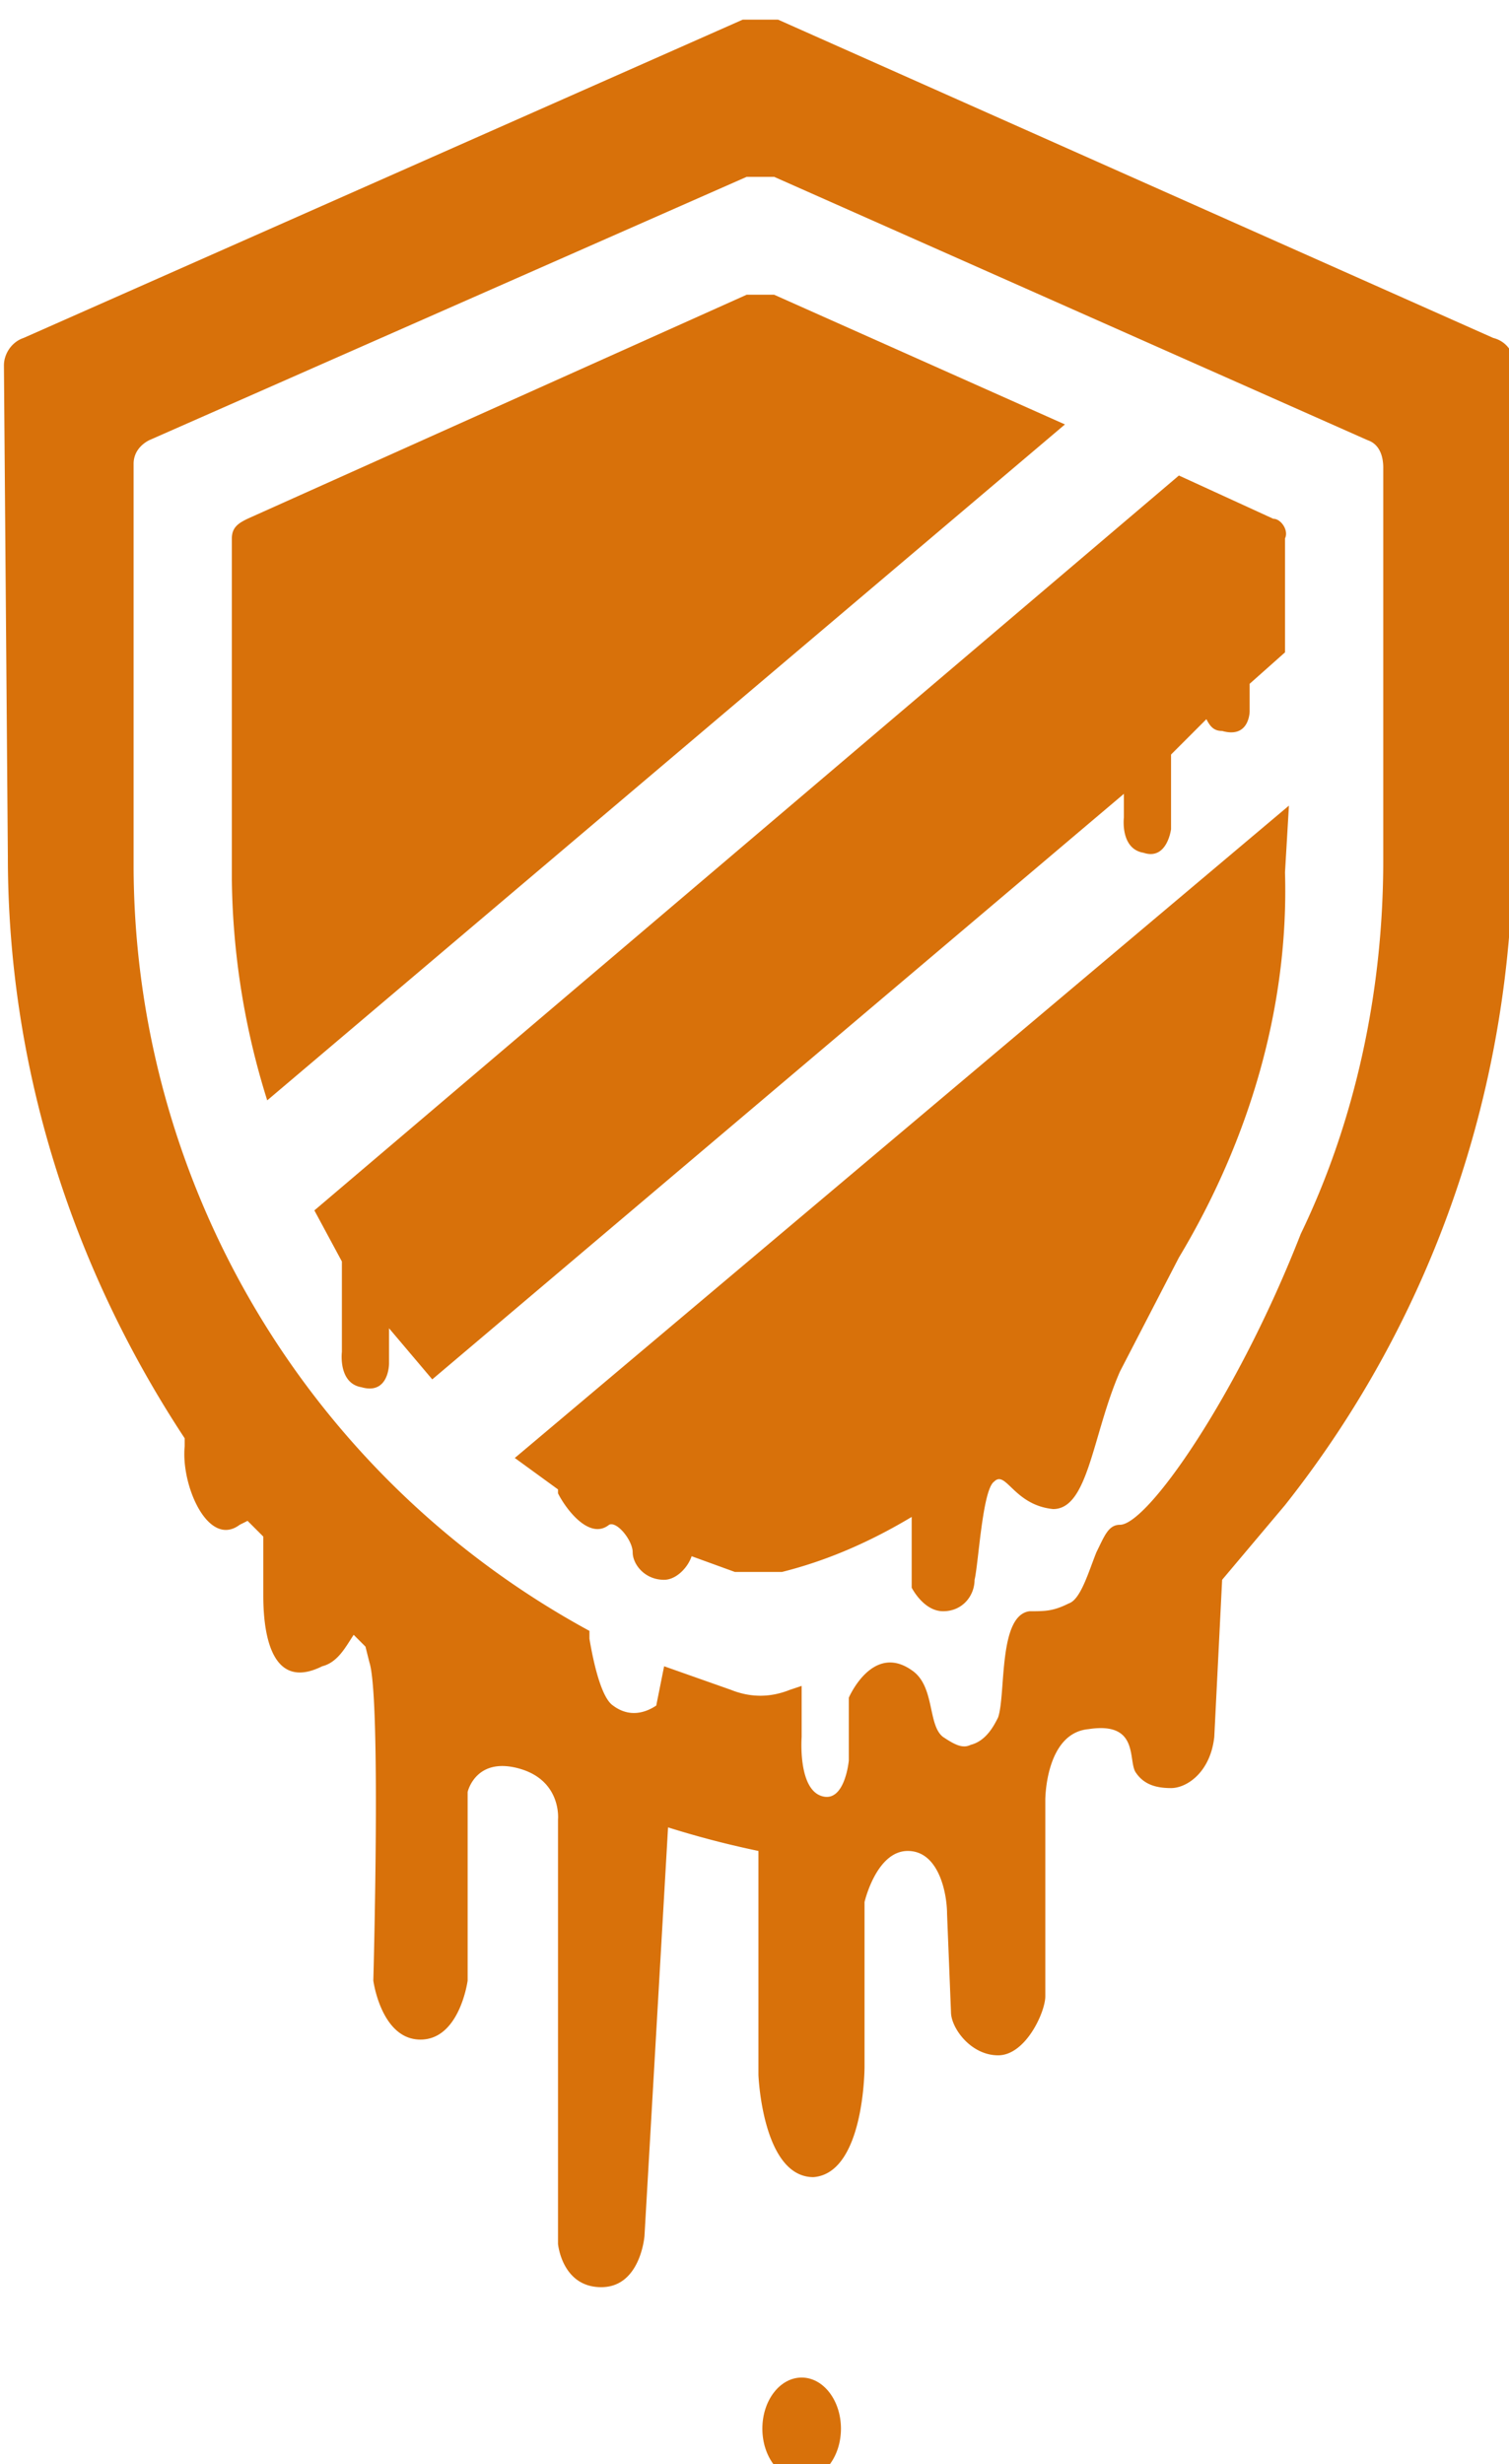
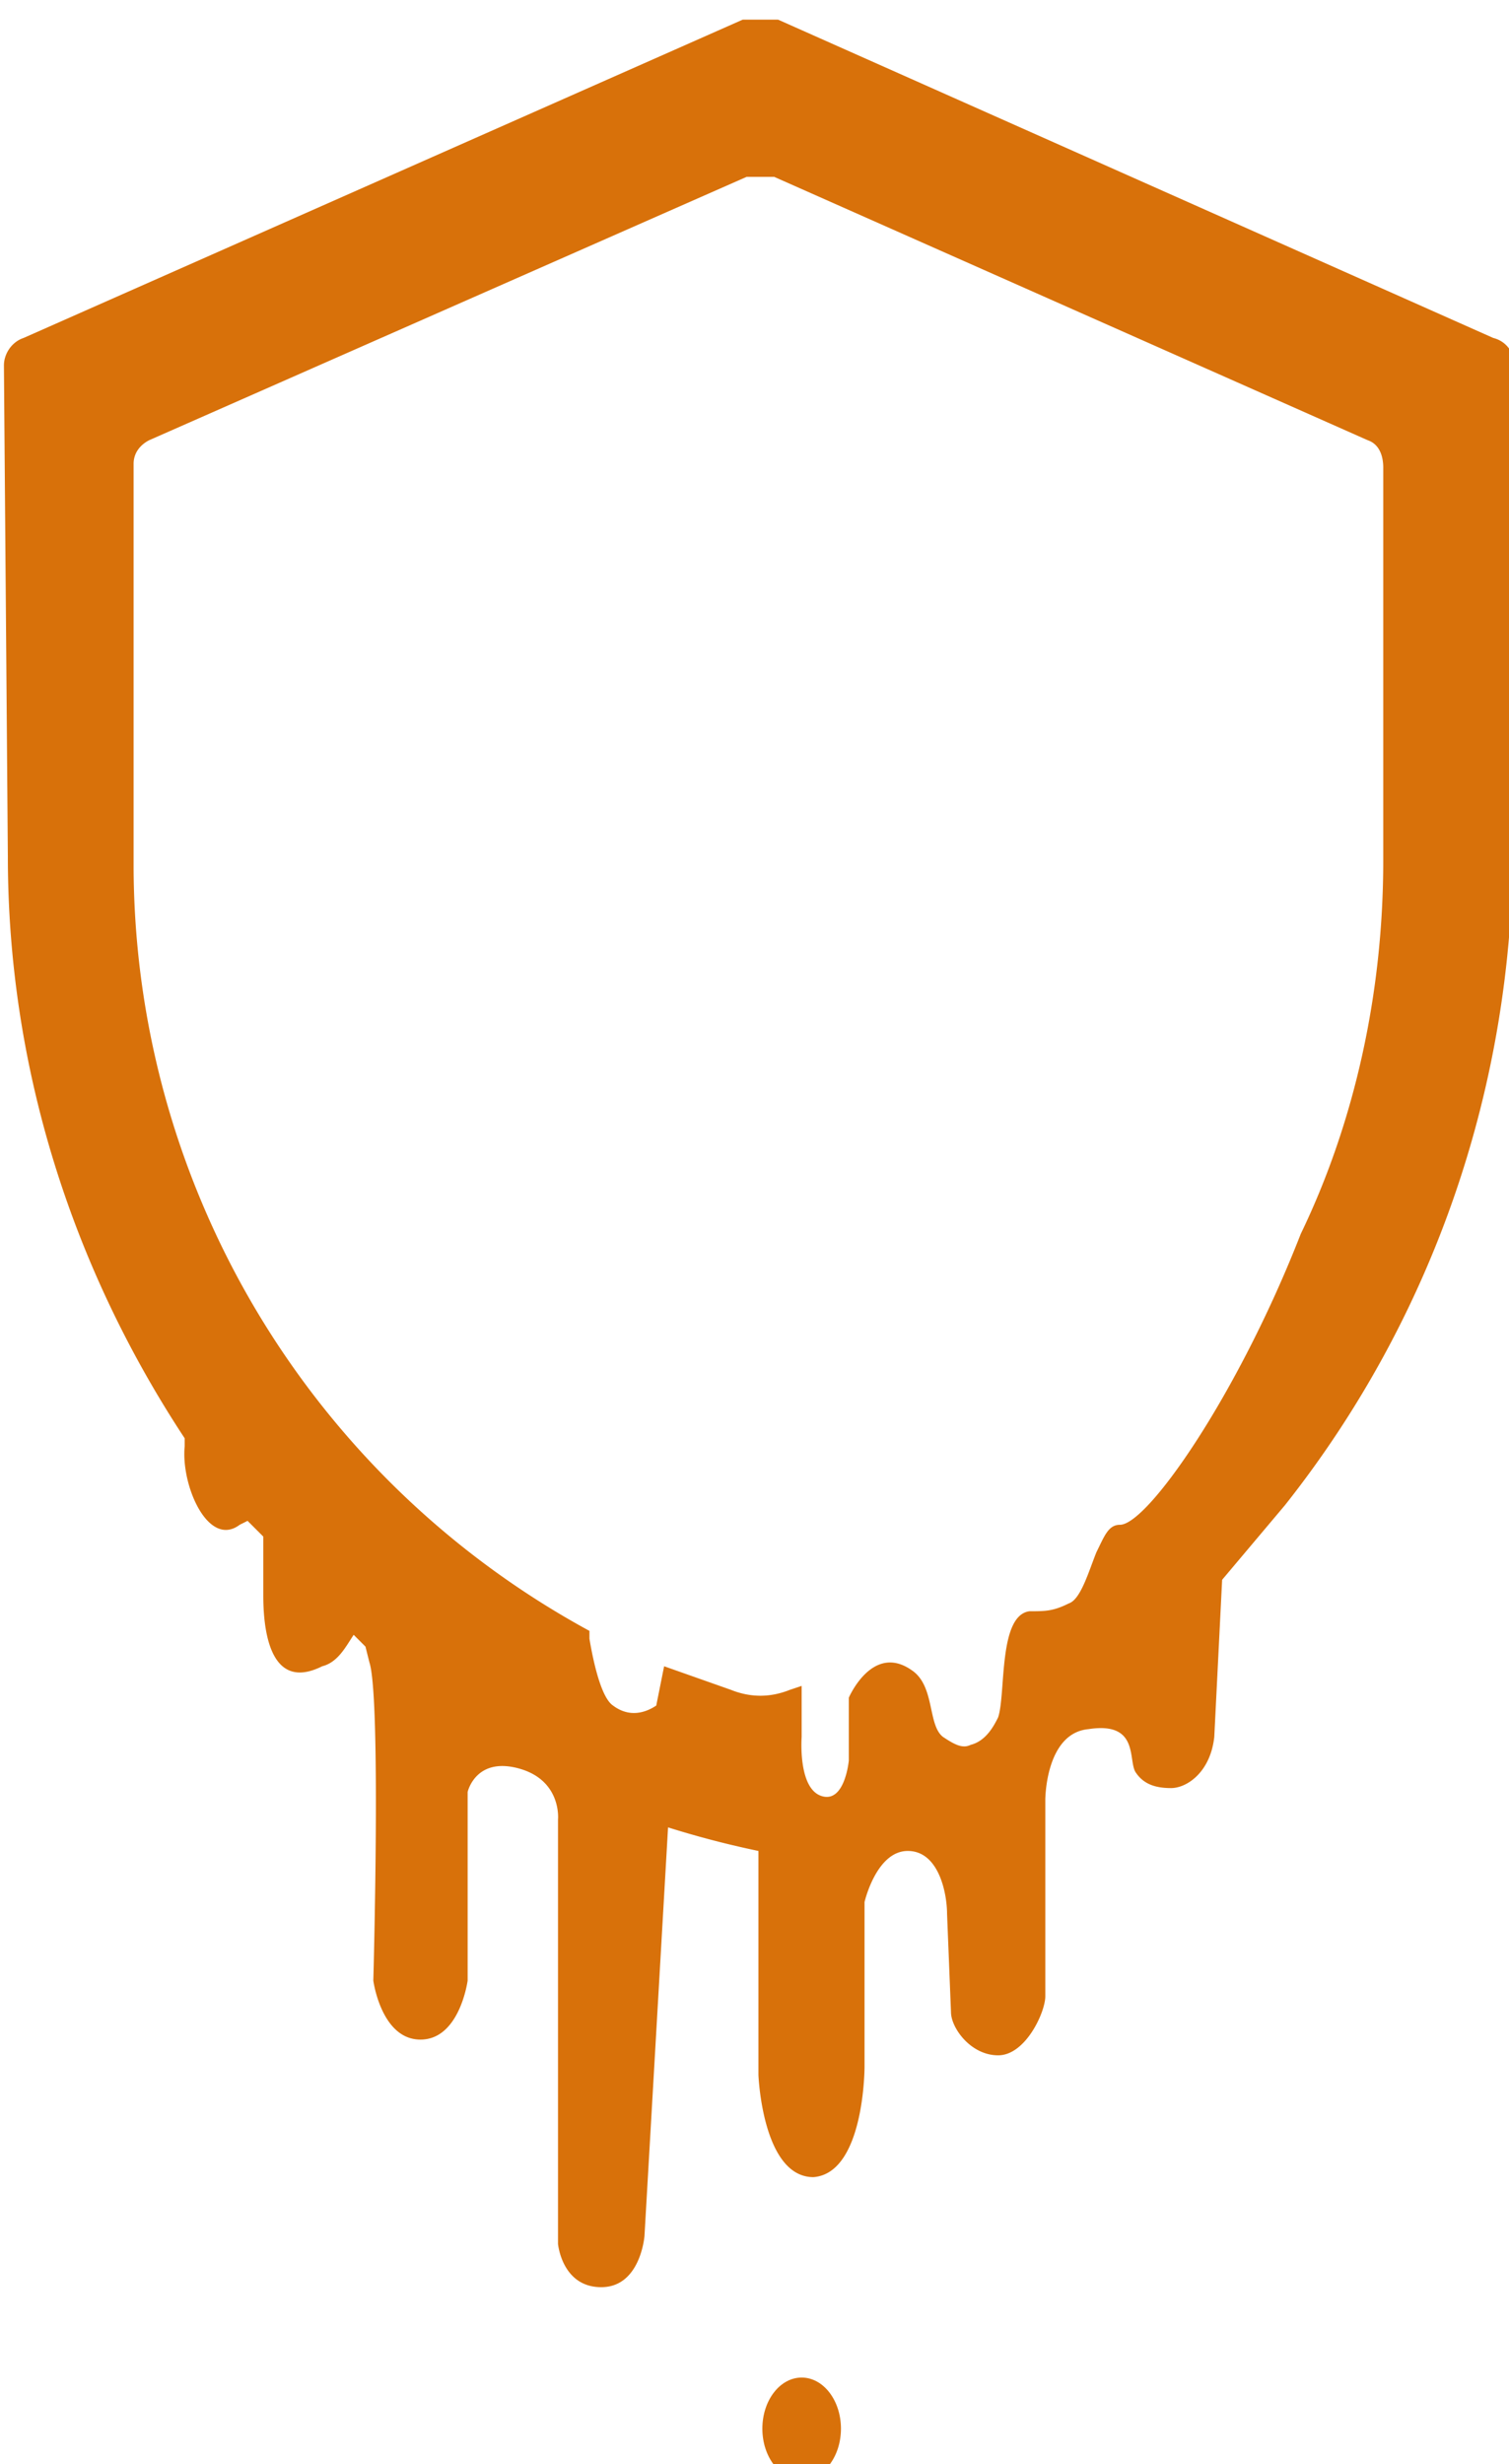
<svg xmlns="http://www.w3.org/2000/svg" viewBox="0 0 384 627">
  <g fill="#d8710a" transform="translate(-163 -80)">
    <ellipse cx="367" cy="698" rx="10" ry="13" />
    <path d="M543 166L361 85h-9l-183 81c-3 1-5 4-5 7l1 125c0 53 16 104 45 148v2c-1 10 6 26 14 20l2-1 4 4v15c0 7 1 25 15 18 4-1 6-5 8-8l3 3 1 4c3 9 1 81 1 81s2 15 12 15 12-15 12-15v-48s2-9 13-6 10 13 10 13v108s1 11 11 11 11-13 11-13l6-104a240 240 0 0 0 23 6v57s1 26 14 26c13-1 13-28 13-28v-42s3-13 11-13 10 11 10 16l1 25c0 4 5 11 12 11s12-11 12-15v-50s0-17 11-18c13-2 10 8 12 11s5 4 9 4 10-4 11-13l2-40 16-19c38-48 58-107 58-168v-54-67c1-3-1-7-5-8zm-28 33v100c0 33-7 66-21 95-16 41-39 74-46 74-3 0-4 3-6 7-2 5-4 12-7 13-4 2-6 2-10 2-8 1-6 21-8 27-1 2-3 6-7 7-2 1-4 0-7-2-4-3-2-13-8-17-10-7-16 7-16 7v16s-1 11-7 9-5-15-5-15v-13l-3 1c-5 2-10 2-15 0l-17-6-2 10c-3 2-7 3-11 0-3-2-5-11-6-17v-2a222 222 0 0 1-116-194V198c0-3 2-5 4-6l152-67h7l151 67c3 1 4 4 4 7z" />
-     <path d="M360 155h-7l-127 57c-2 1-4 2-4 5v87a194 194 0 0 0 9 56l203-172zM487 212l-24-11-220 187 7 13v23s-1 8 5 9c7 2 7-6 7-6v-9l11 13 176-149v6s-1 8 5 9c6 2 7-6 7-6v-19l9-9c1 2 2 3 4 3 7 2 7-5 7-5v-7l9-8v-29c1-2-1-5-3-5zM491 285L294 451l11 8v1c2 4 8 12 13 8 2-1 6 4 6 7s3 7 8 7c3 0 6-3 7-6l11 4h12c12-3 23-8 33-14v18s3 6 8 6 8-4 8-8c1-4 2-23 5-25 3-3 5 6 15 7 9 0 10-19 17-35l15-29c18-30 28-64 27-98l1-17z" />
  </g>
</svg>